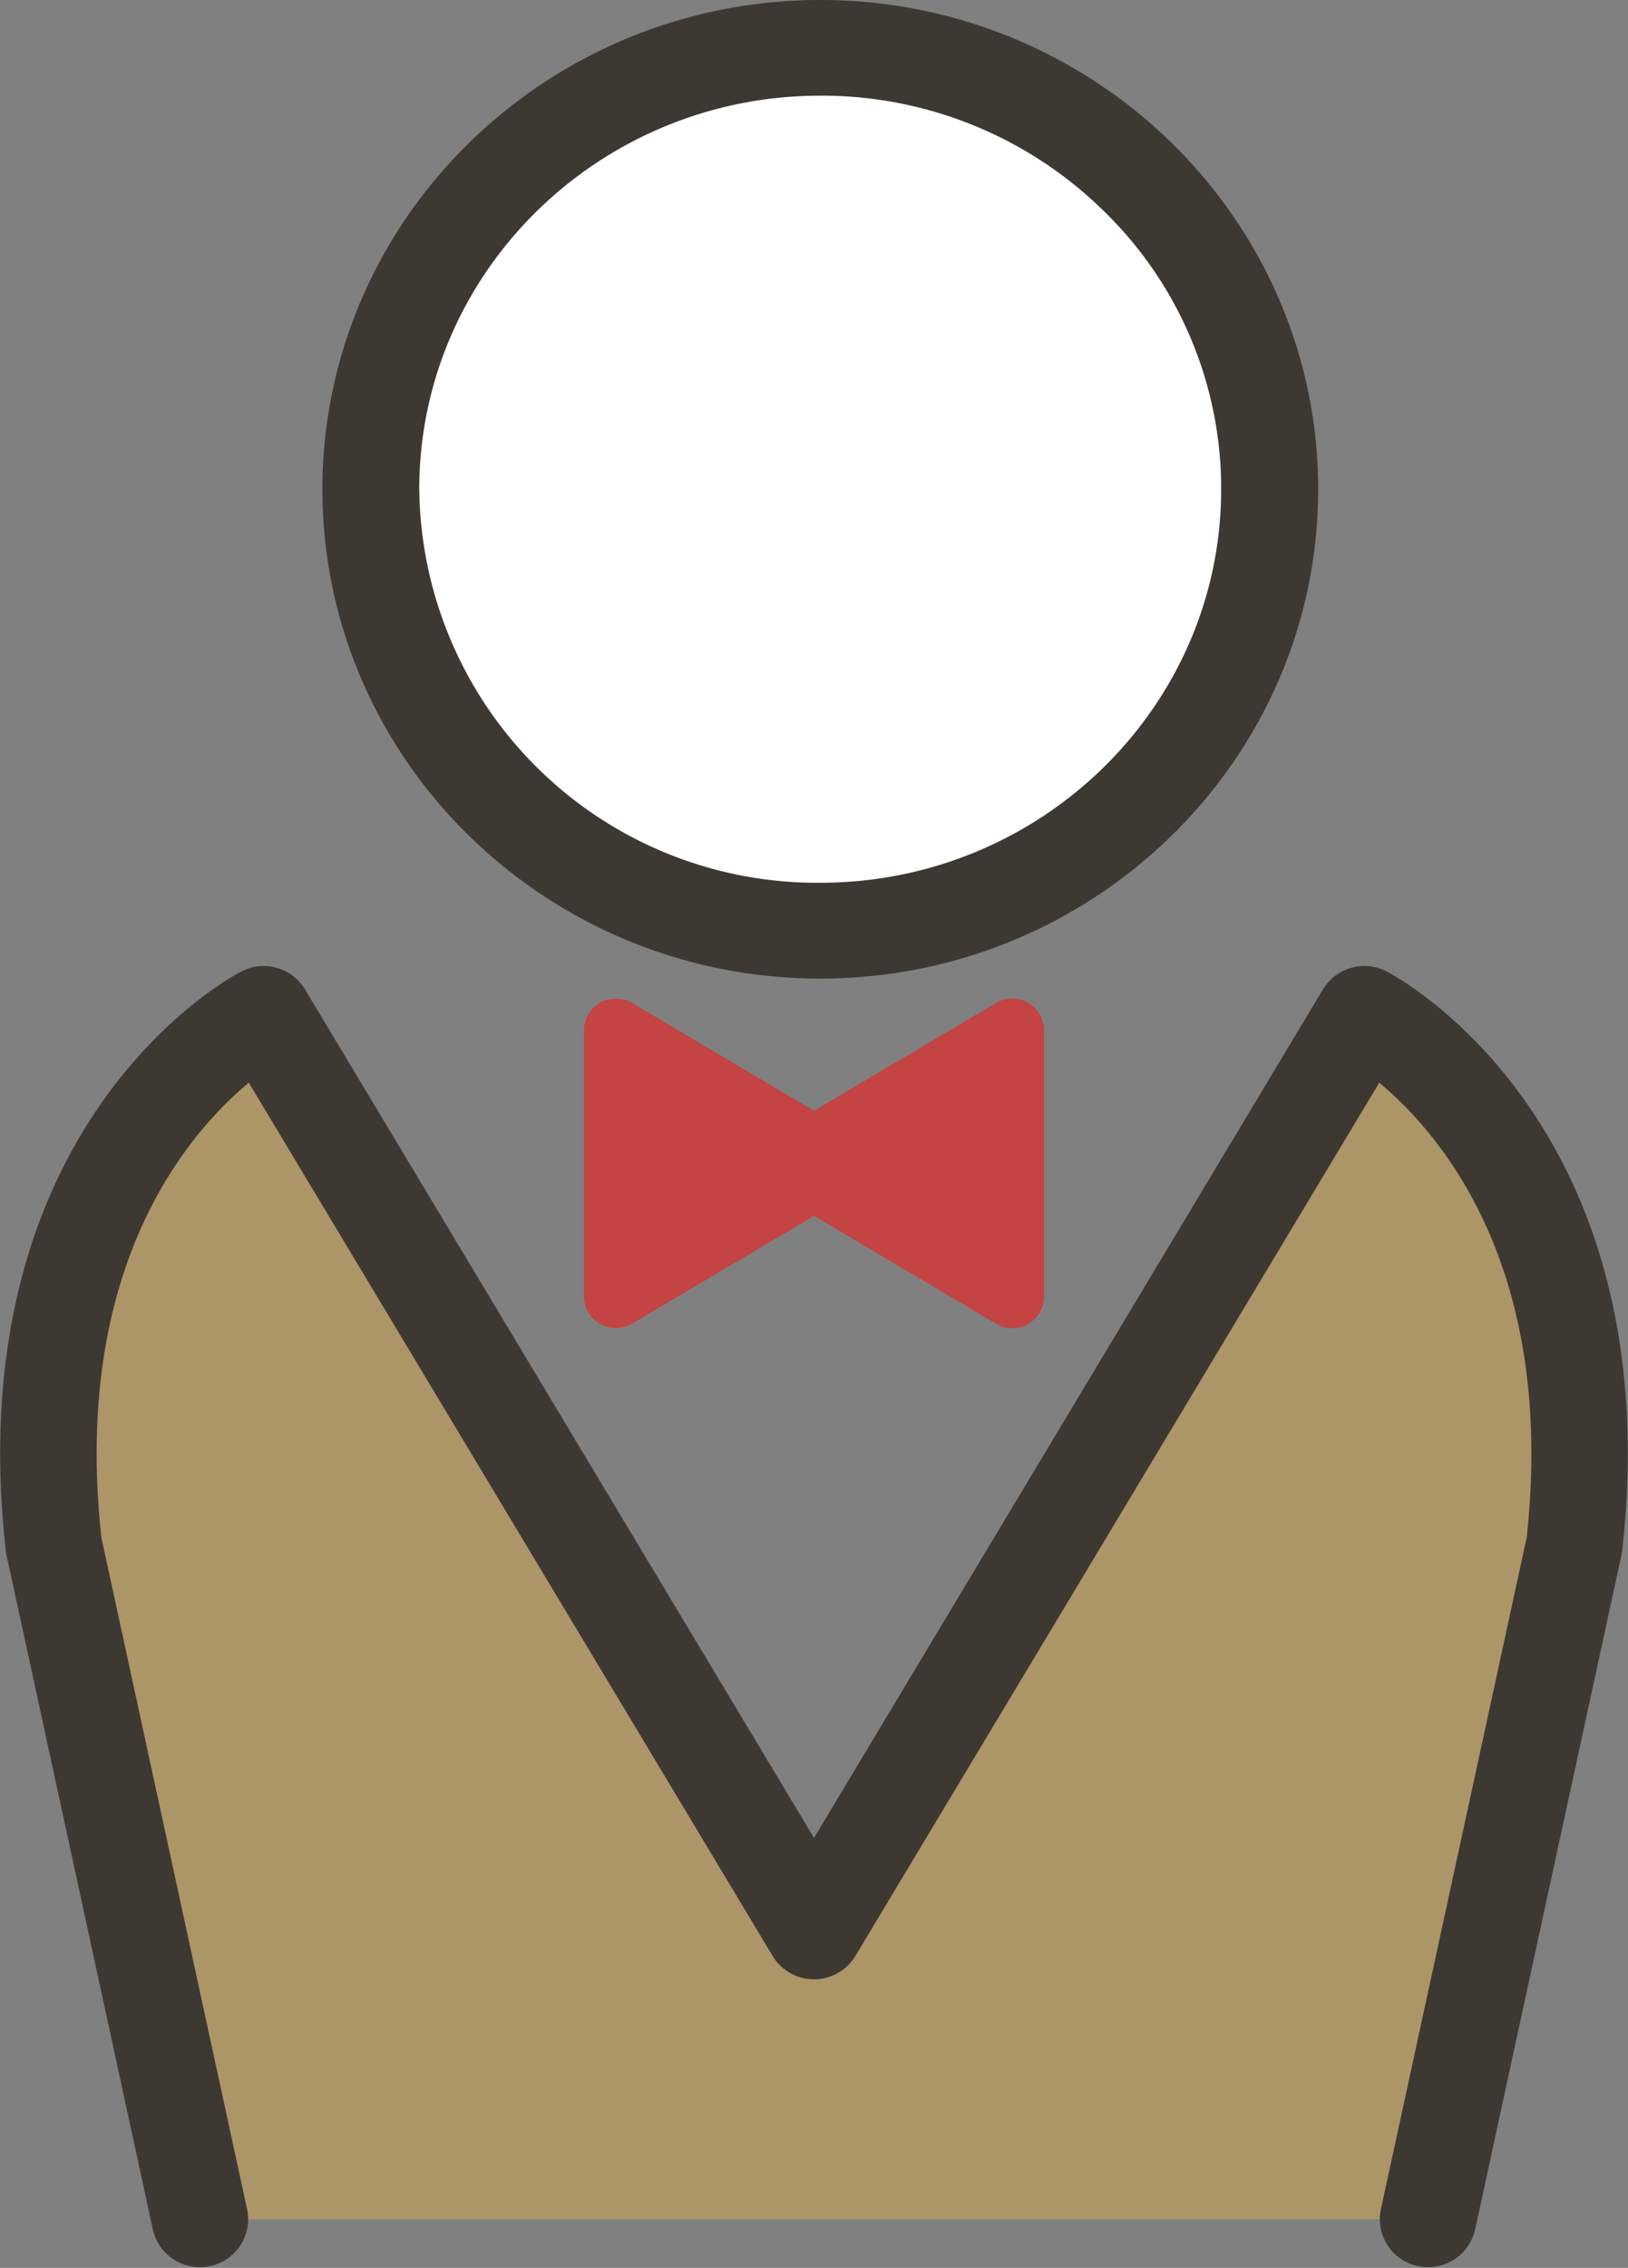
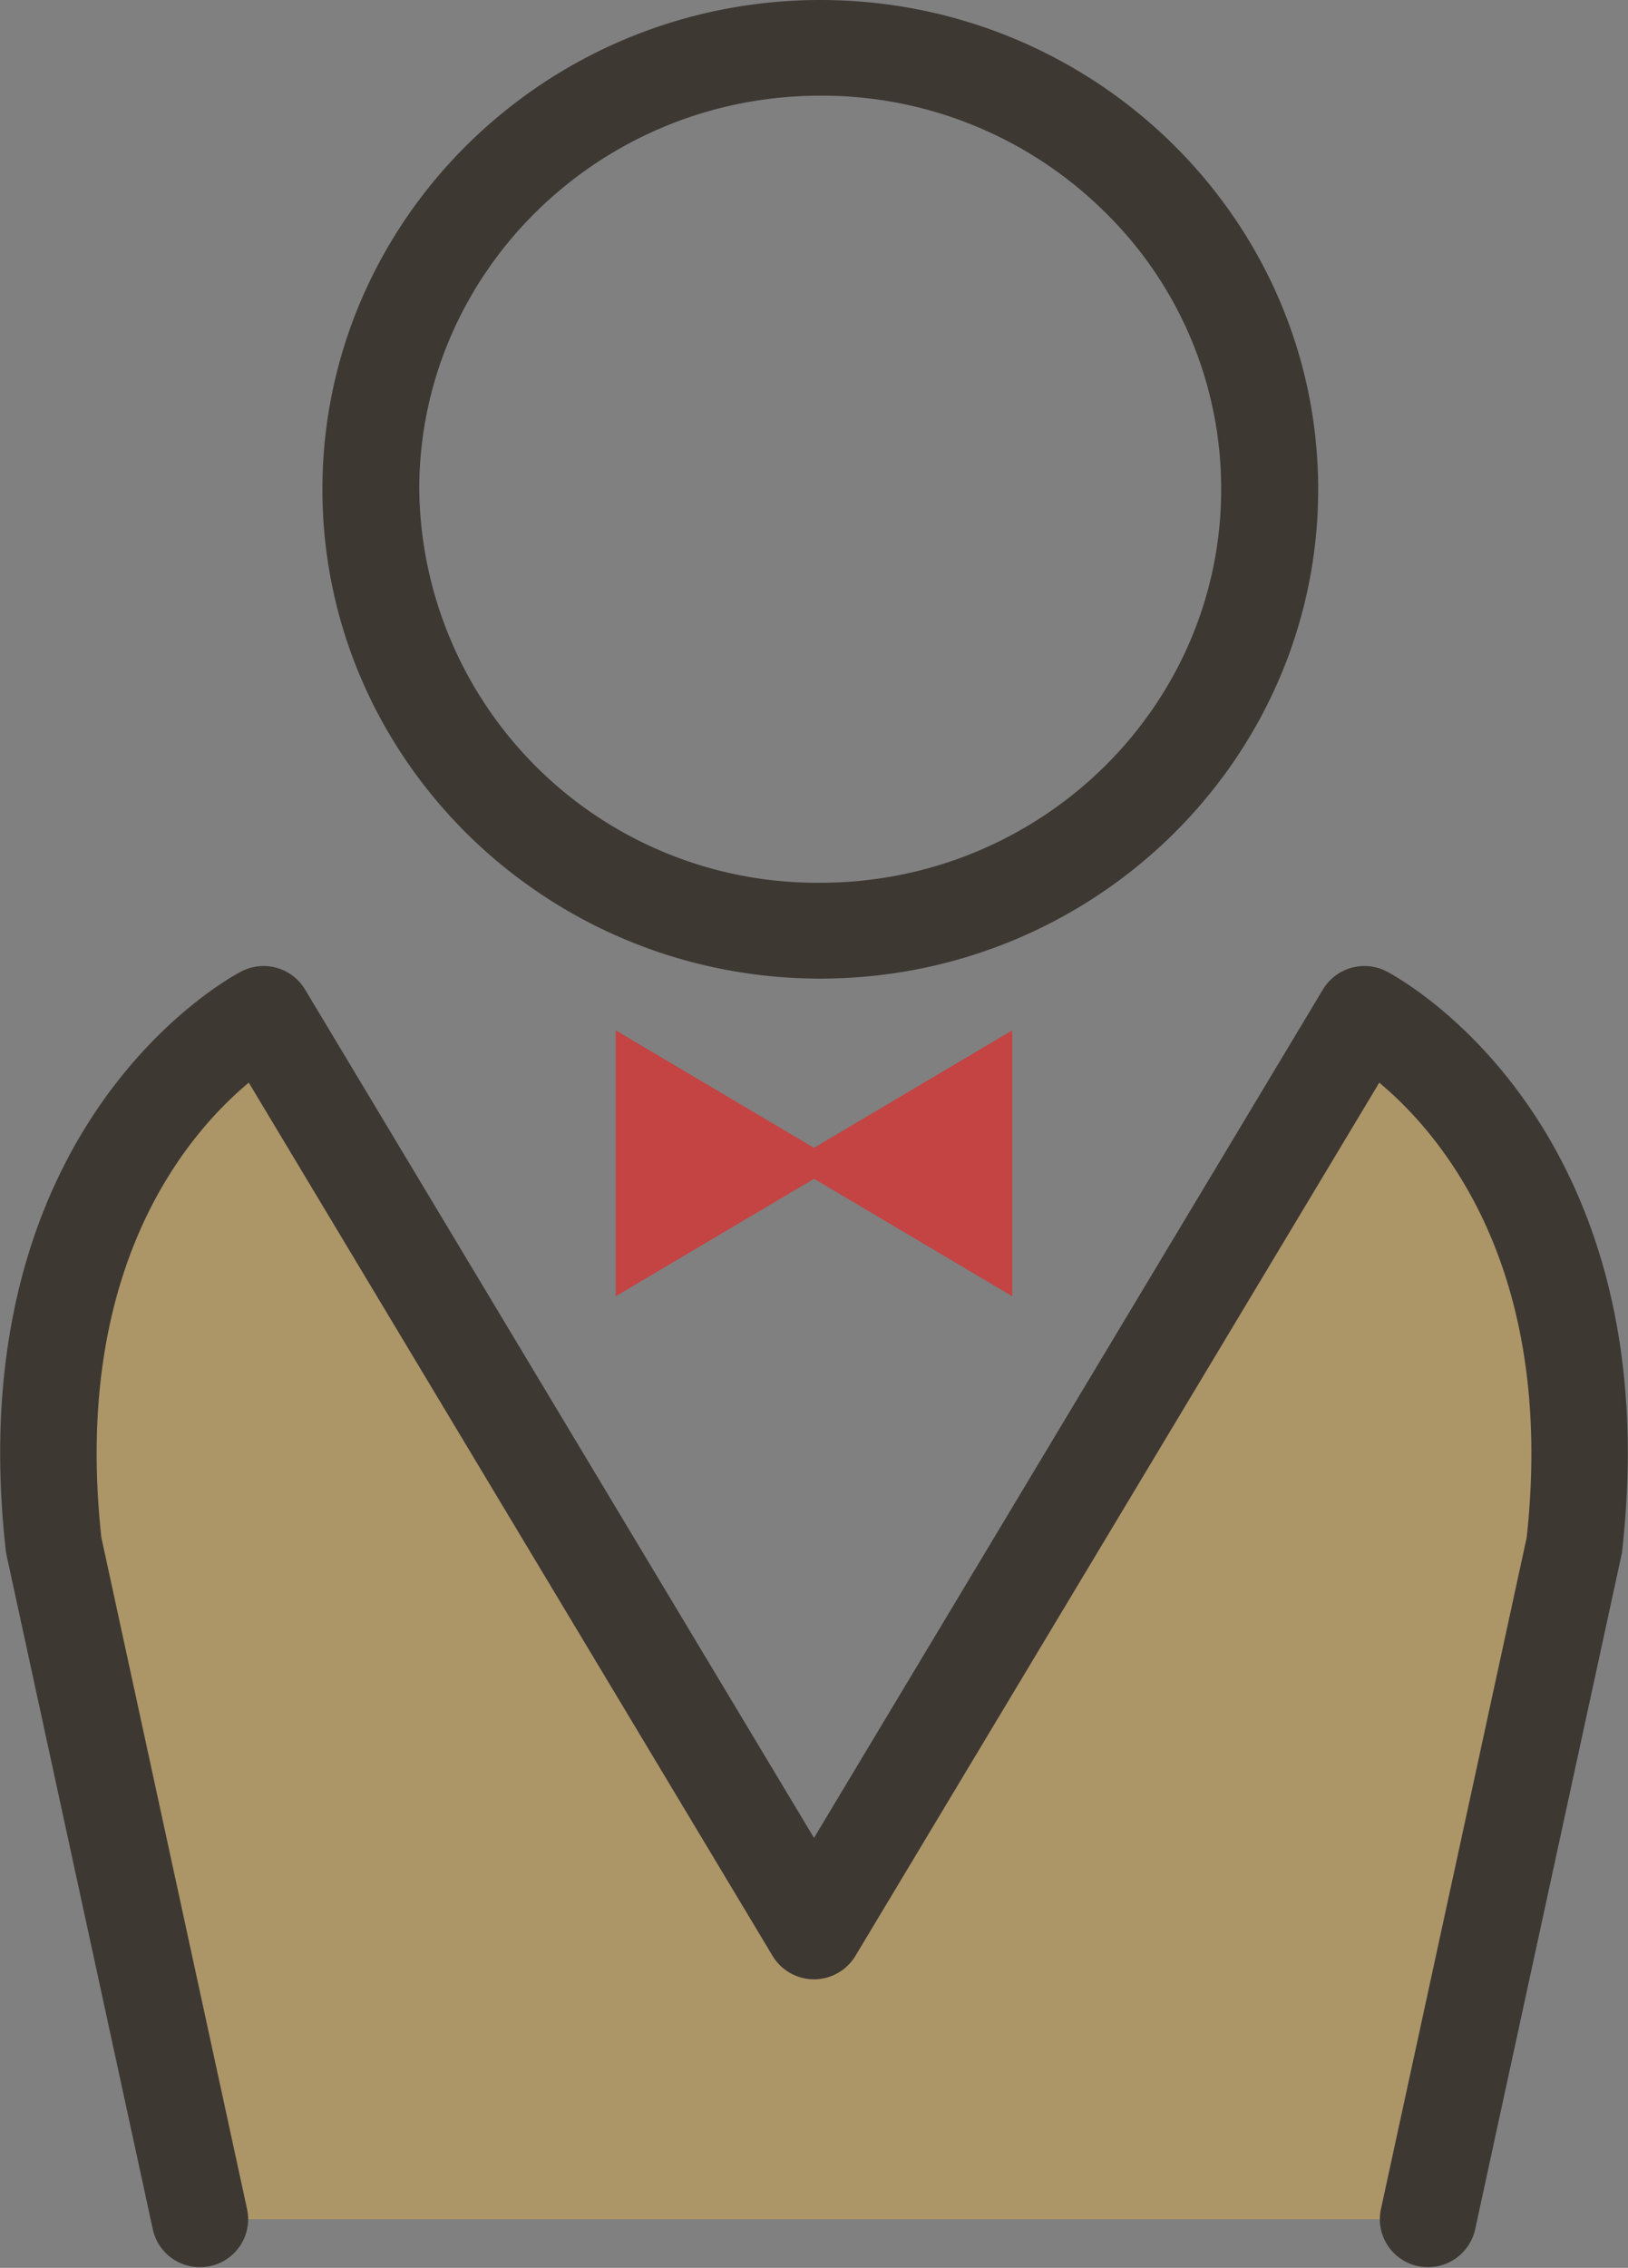
<svg xmlns="http://www.w3.org/2000/svg" width="102.019" height="142.042" viewBox="0 0 102.019 142.042">
  <rect x="0" y="0" width="102.019" height="142.042" fill="#808080" stroke="none" />
  <g id="グループ_59057" data-name="グループ 59057" transform="translate(-573.711 -5000.644)">
    <path id="パス_149693" data-name="パス 149693" d="M23.247,363.164l-9.169-42.222C11.29,295.986,27.24,287.668,27.24,287.668l6.407,10.67,28.1,46.8,28.1-46.8,6.409-10.67s15.949,8.318,13.161,33.274l-9.173,42.222" transform="translate(562.969 4776.48)" fill="#ac9567" />
-     <path id="パス_149694" data-name="パス 149694" d="M62.185,227.772c15.577,0,28.206,12.374,28.208,27.643s-12.625,27.648-28.2,27.65-28.206-12.374-28.208-27.643v0c0-15.268,12.626-27.645,28.2-27.647" transform="translate(562.924 4775.871)" fill="#fff" />
    <path id="パス_149695" data-name="パス 149695" d="M62.187,285.064c-16.652,0-30.2-13.3-30.2-29.643s13.546-29.647,30.2-29.65h0c16.65,0,30.2,13.3,30.2,29.643s-13.544,29.647-30.2,29.65m-.007-55.3h0c-14.4,0-26.124,11.509-26.124,25.649a25.922,25.922,0,0,0,26.128,25.648h0c14.406,0,26.126-11.509,26.124-25.651a25.244,25.244,0,0,0-7.655-18.136,26.2,26.2,0,0,0-18.472-7.511Z" transform="translate(562.928 4775.873)" fill="#3e3833" />
    <path id="パス_149696" data-name="パス 149696" d="M62.187,285.064c-16.652,0-30.2-13.3-30.2-29.643s13.546-29.647,30.2-29.65h0c16.65,0,30.2,13.3,30.2,29.643S78.84,285.061,62.187,285.064Zm-.007-55.3h0c-14.4,0-26.124,11.509-26.124,25.649a25.922,25.922,0,0,0,26.128,25.648h0c14.406,0,26.126-11.509,26.124-25.651a25.244,25.244,0,0,0-7.655-18.136,26.2,26.2,0,0,0-18.472-7.511Z" transform="translate(562.928 4775.873)" fill="none" stroke="#3e3833" stroke-linecap="round" stroke-linejoin="round" stroke-width="2" />
    <path id="パス_149697" data-name="パス 149697" d="M73.648,289.012v16.653l-12.422-7.357L48.8,305.664V289.012l12.422,7.357Z" transform="translate(563.495 4776.167)" fill="#c44343" fill-rule="evenodd" />
-     <path id="パス_149698" data-name="パス 149698" d="M73.643,307.662a1.983,1.983,0,0,1-1.015-.279l-11.407-6.755-11.405,6.755a2,2,0,0,1-3.011-1.72V289.011a2,2,0,0,1,3.011-1.721l11.405,6.756,11.407-6.756a1.994,1.994,0,0,1,3.01,1.721v16.653a2,2,0,0,1-2,2M63.5,297.337l8.143,4.822v-9.645ZM50.8,292.515v9.645l8.142-4.822Z" transform="translate(563.499 4776.169)" fill="#c44343" />
    <path id="パス_149699" data-name="パス 149699" d="M23.262,365.162a2.014,2.014,0,0,1-1.972-1.58l-9.164-42.221a1.879,1.879,0,0,1-.034-.2c-2.906-26.011,13.52-34.9,14.222-35.262a2.03,2.03,0,0,1,2.678.748l32.755,54.572L94.5,286.645a2.031,2.031,0,0,1,2.678-.747c.7.366,17.125,9.251,14.221,35.262a1.649,1.649,0,0,1-.033.2L102.2,363.582a2.024,2.024,0,0,1-2.4,1.535,2,2,0,0,1-1.55-2.374l9.146-42.121c2.051-18.7-6.747-27.347-10.5-30.138L63.483,346.154a2.03,2.03,0,0,1-3.473,0L26.6,290.484c-3.749,2.786-12.554,11.437-10.5,30.138l9.143,42.121a2,2,0,0,1-1.55,2.374,2.082,2.082,0,0,1-.426.045" transform="translate(562.974 4776.481)" fill="#3e3833" />
    <path id="パス_149700" data-name="パス 149700" d="M23.262,365.162a2.014,2.014,0,0,1-1.972-1.58l-9.164-42.221a1.879,1.879,0,0,1-.034-.2c-2.906-26.011,13.52-34.9,14.222-35.262a2.03,2.03,0,0,1,2.678.748l32.755,54.572L94.5,286.645a2.031,2.031,0,0,1,2.678-.747c.7.366,17.125,9.251,14.221,35.262a1.649,1.649,0,0,1-.033.2L102.2,363.582a2.024,2.024,0,0,1-2.4,1.535,2,2,0,0,1-1.55-2.374l9.146-42.121c2.051-18.7-6.747-27.347-10.5-30.138L63.483,346.154a2.03,2.03,0,0,1-3.473,0L26.6,290.484c-3.749,2.786-12.554,11.437-10.5,30.138l9.143,42.121a2,2,0,0,1-1.55,2.374A2.082,2.082,0,0,1,23.262,365.162Z" transform="translate(562.974 4776.481)" fill="none" stroke="#3e3833" stroke-linecap="round" stroke-linejoin="round" stroke-width="2" />
  </g>
</svg>